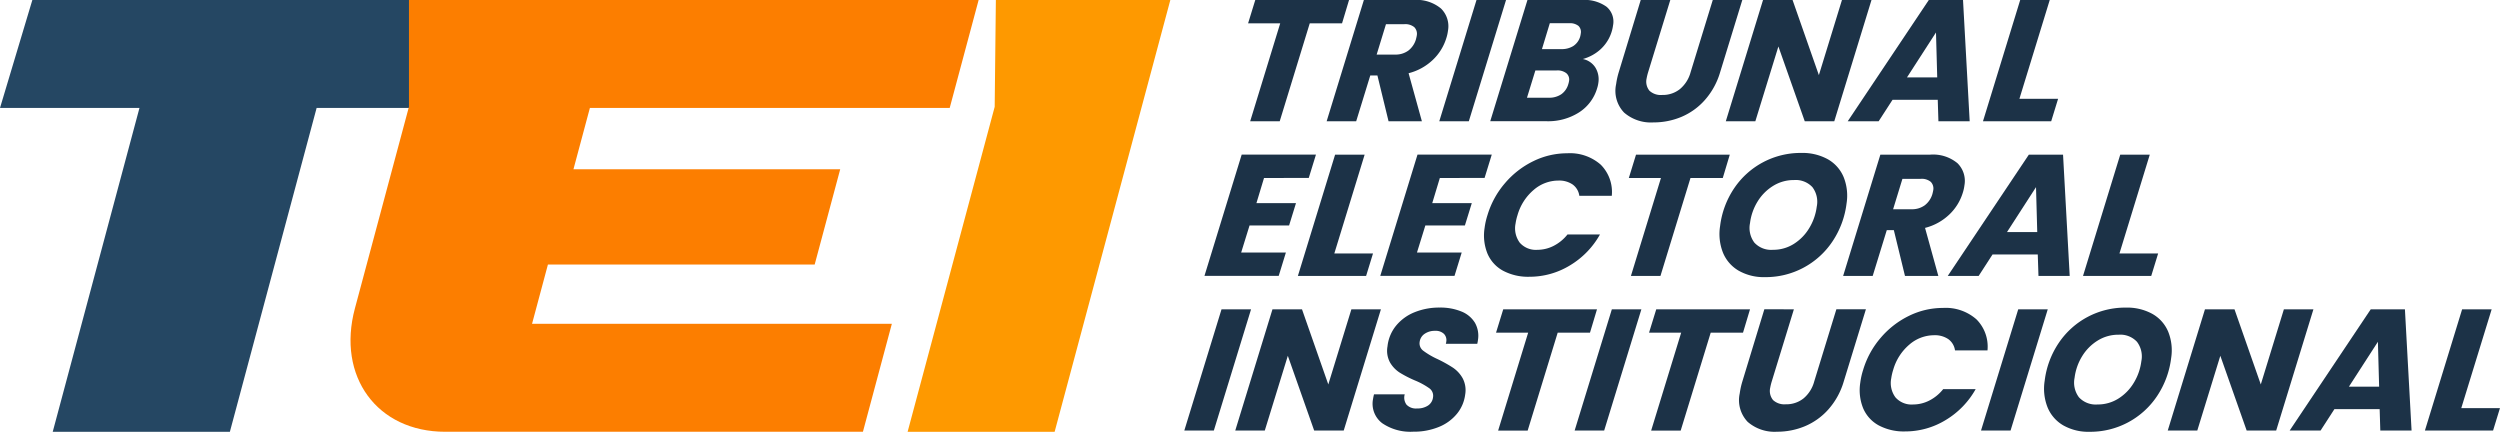
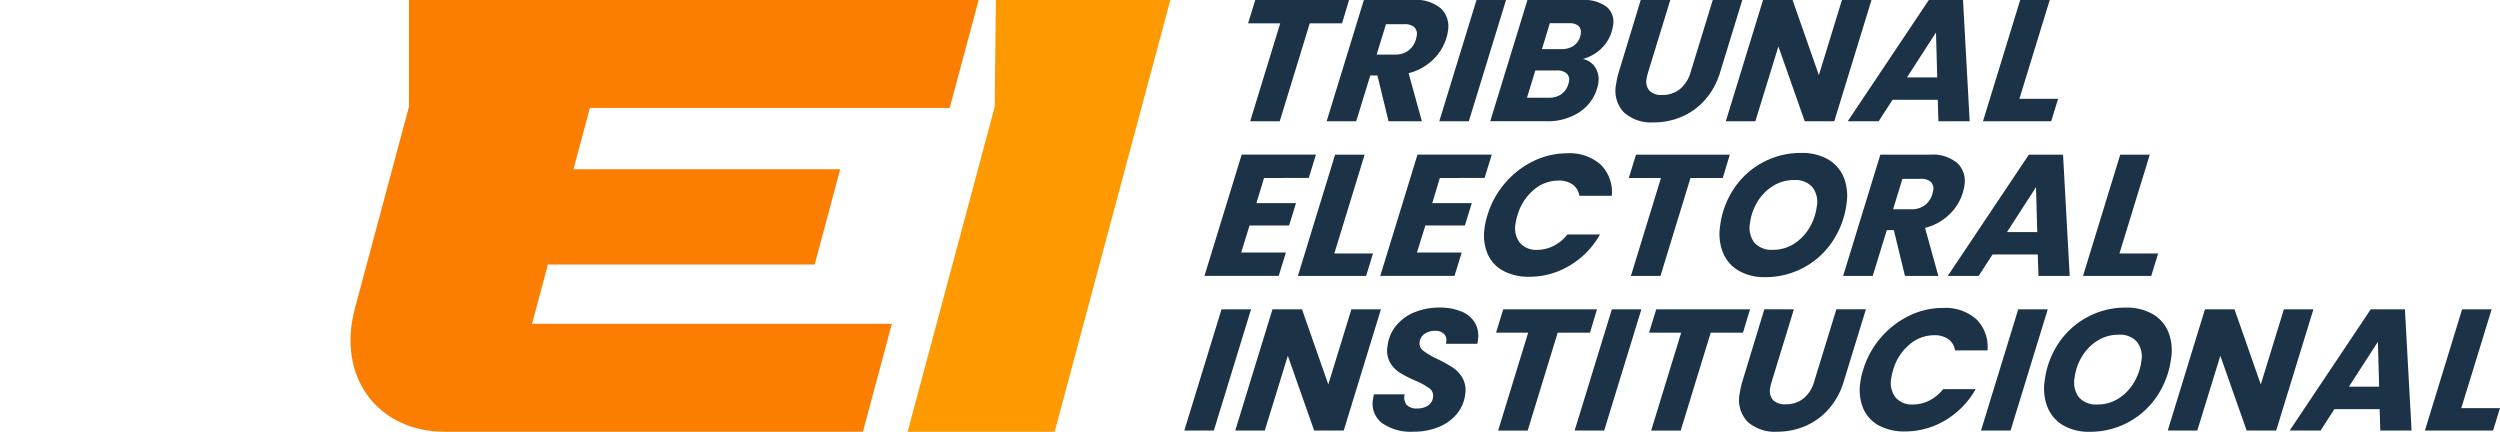
<svg xmlns="http://www.w3.org/2000/svg" width="357.388" height="61.726" viewBox="0 0 357.388 61.726">
  <g id="Grupo_3" data-name="Grupo 3" transform="translate(-90.306 -1226.147)">
-     <path id="Trazado_1" data-name="Trazado 1" d="M322.584,1158.818H273.374l-4.625,15.432h19.938l-12.4,46.293h25.325c4.82-17.99,8.326-31.074,12.4-46.293h25.719l4.135-15.431Z" transform="translate(-178.443 67.33)" fill="#254763" />
    <path id="Trazado_2" data-name="Trazado 2" d="M441.073,1174.249l4.135-15.432H363.771v15.271c-.015.053-.032.106-.047.159h0l-2.349,8.764-2.586,9.649-2.745,10.244c-2.61,9.739,3.171,17.636,12.91,17.636h59.714l4.134-15.43H381.366l2.271-8.478h38.134l3.65-13.621H387.287l2.349-8.765Z" transform="translate(-215.002 67.33)" fill="#fc7e00" />
    <path id="Trazado_3" data-name="Trazado 3" d="M515.613,1158.816h-9.84l-.168,15.273c-9.009,33.623,1.528-5.7-12.447,46.453h21.017c1.858-6.945,14.6-54.5,16.539-61.726Z" transform="translate(-273.103 67.331)" fill="#fe9900" />
    <g id="Grupo_1" data-name="Grupo 1" transform="translate(259.609 1226.147)">
      <path id="Trazado_4" data-name="Trazado 4" d="M291.268,1275.268l-1,3.333h-4.617l-4.293,14h-4.222l4.293-14h-4.592l1.026-3.333Z" transform="translate(-267.718 -1275.268)" fill="#1c3247" />
      <path id="Trazado_5" data-name="Trazado 5" d="M312.613,1276.49a3.549,3.549,0,0,1,.994,3.172,5.721,5.721,0,0,1-.237,1.061,7.187,7.187,0,0,1-1.908,3.086,7.78,7.78,0,0,1-3.485,1.926l1.9,6.864h-4.765l-1.592-6.543H302.5l-2.013,6.543h-4.222l5.32-17.332h7.086A5.459,5.459,0,0,1,312.613,1276.49Zm-3.469,3.889a1.356,1.356,0,0,0-.347-1.222,2.024,2.024,0,0,0-1.437-.432h-2.617l-1.332,4.345h2.617a3.087,3.087,0,0,0,1.913-.568,3.142,3.142,0,0,0,1.086-1.6Q309.127,1280.5,309.144,1280.379Z" transform="translate(-275.915 -1275.268)" fill="#1c3247" />
      <path id="Trazado_6" data-name="Trazado 6" d="M333.652,1275.268l-5.32,17.332H324.11l5.32-17.332Z" transform="translate(-287.659 -1275.268)" fill="#1c3247" />
      <path id="Trazado_7" data-name="Trazado 7" d="M352.493,1282.3a6.225,6.225,0,0,1-2.554,1.407,2.737,2.737,0,0,1,1.793,1.21,3.21,3.21,0,0,1,.43,2.2,4.17,4.17,0,0,1-.173.766,6.146,6.146,0,0,1-2.573,3.444,8.2,8.2,0,0,1-4.634,1.271h-8.074l5.32-17.332h7.8a5.4,5.4,0,0,1,3.5.963,2.771,2.771,0,0,1,.936,2.667,5.655,5.655,0,0,1-1.777,3.407Zm-4.521,4.567a1.191,1.191,0,0,0-.372-1.123,2.042,2.042,0,0,0-1.379-.407h-3.061l-1.2,3.9h3.111a3.058,3.058,0,0,0,1.793-.494,2.65,2.65,0,0,0,1-1.432A3.178,3.178,0,0,0,347.971,1286.872Zm.632-5.037a2.384,2.384,0,0,0,.967-1.358,2.6,2.6,0,0,0,.076-.4,1.19,1.19,0,0,0-.326-1.1,1.936,1.936,0,0,0-1.333-.383h-2.765l-1.124,3.7h2.741A3.115,3.115,0,0,0,348.6,1281.836Z" transform="translate(-292.973 -1275.268)" fill="#1c3247" />
      <path id="Trazado_8" data-name="Trazado 8" d="M375.53,1275.268l-3.175,10.345a7.388,7.388,0,0,0-.215.889,2.052,2.052,0,0,0,.415,1.741,2.393,2.393,0,0,0,1.823.6,3.917,3.917,0,0,0,2.528-.839,4.737,4.737,0,0,0,1.522-2.395l3.175-10.345h4.222l-3.175,10.345a10.427,10.427,0,0,1-2.183,3.962,9.308,9.308,0,0,1-3.351,2.407,10.262,10.262,0,0,1-3.991.79,5.86,5.86,0,0,1-4.2-1.407,4.491,4.491,0,0,1-1.136-4.074,10.807,10.807,0,0,1,.367-1.679l3.15-10.345Z" transform="translate(-306.056 -1275.268)" fill="#1c3247" />
      <path id="Trazado_9" data-name="Trazado 9" d="M410.458,1292.6h-4.222l-3.767-10.691-3.294,10.691h-4.222l5.32-17.332h4.222l3.761,10.74,3.3-10.74h4.222Z" transform="translate(-317.541 -1275.268)" fill="#1c3247" />
      <path id="Trazado_10" data-name="Trazado 10" d="M437.968,1289.539H431.5l-1.979,3.061H425.1l11.591-17.332h4.889l.952,17.332h-4.469Zm-.076-3.21-.176-6.42-4.145,6.42Z" transform="translate(-330.259 -1275.268)" fill="#1c3247" />
      <path id="Trazado_11" data-name="Trazado 11" d="M463.745,1289.391h5.531l-.986,3.209h-9.752l5.32-17.332h4.222Z" transform="translate(-344.362 -1275.268)" fill="#1c3247" />
      <path id="Trazado_12" data-name="Trazado 12" d="M274.564,1316.841l-1.087,3.6h5.655l-.983,3.186h-5.654l-1.2,3.876h6.394l-1.026,3.333H266.049l5.32-17.332h10.617l-1.027,3.333Z" transform="translate(-263.168 -1291.398)" fill="#1c3247" />
      <path id="Trazado_13" data-name="Trazado 13" d="M294.359,1327.63h5.53l-.986,3.21h-9.752l5.319-17.332h4.222Z" transform="translate(-272.913 -1291.398)" fill="#1c3247" />
      <path id="Trazado_14" data-name="Trazado 14" d="M318.034,1316.841l-1.087,3.6H322.6l-.983,3.186h-5.654l-1.2,3.876h6.395l-1.027,3.333H309.519l5.32-17.332h10.617l-1.027,3.333Z" transform="translate(-281.504 -1291.398)" fill="#1c3247" />
      <path id="Trazado_15" data-name="Trazado 15" d="M338.185,1317.425a12.461,12.461,0,0,1,4.05-3.135,10.966,10.966,0,0,1,4.838-1.124,6.641,6.641,0,0,1,4.787,1.629,5.518,5.518,0,0,1,1.582,4.445H348.8a2.39,2.39,0,0,0-.962-1.617,3.389,3.389,0,0,0-2.014-.556,5.41,5.41,0,0,0-3.558,1.345,7.36,7.36,0,0,0-2.3,3.593,7.444,7.444,0,0,0-.281,1.209,3.445,3.445,0,0,0,.606,2.74,3.057,3.057,0,0,0,2.51,1.013,5.111,5.111,0,0,0,2.334-.569,6.022,6.022,0,0,0,1.977-1.629h4.642a11.948,11.948,0,0,1-4.306,4.432,11.093,11.093,0,0,1-5.791,1.617,7.591,7.591,0,0,1-3.763-.865,5.027,5.027,0,0,1-2.224-2.444,6.9,6.9,0,0,1-.41-3.679,10.135,10.135,0,0,1,.411-1.826A12.507,12.507,0,0,1,338.185,1317.425Z" transform="translate(-292.331 -1291.254)" fill="#1c3247" />
      <path id="Trazado_16" data-name="Trazado 16" d="M385.4,1313.508l-1,3.333h-4.617l-4.293,14h-4.221l4.293-14h-4.593l1.027-3.333Z" transform="translate(-307.422 -1291.398)" fill="#1c3247" />
      <path id="Trazado_17" data-name="Trazado 17" d="M396.141,1329.918a5.3,5.3,0,0,1-2.246-2.568,7.237,7.237,0,0,1-.418-3.8,12.327,12.327,0,0,1,2.014-5.419,11.436,11.436,0,0,1,9.6-5.049,7.458,7.458,0,0,1,3.784.9,5.246,5.246,0,0,1,2.261,2.543,7.128,7.128,0,0,1,.423,3.766,12.483,12.483,0,0,1-2.017,5.444,11.459,11.459,0,0,1-9.652,5.1A7.238,7.238,0,0,1,396.141,1329.918Zm7.868-3.826a6.759,6.759,0,0,0,2.208-2.259,7.776,7.776,0,0,0,1.079-3.074,3.46,3.46,0,0,0-.623-2.79,3.26,3.26,0,0,0-2.634-1.012,5.561,5.561,0,0,0-2.986.839,6.764,6.764,0,0,0-2.217,2.234,7.67,7.67,0,0,0-1.079,3.074,3.5,3.5,0,0,0,.623,2.8,3.262,3.262,0,0,0,2.656,1.025A5.5,5.5,0,0,0,404.009,1326.092Z" transform="translate(-316.885 -1291.218)" fill="#1c3247" />
      <path id="Trazado_18" data-name="Trazado 18" d="M440.305,1314.73a3.55,3.55,0,0,1,.994,3.173,5.715,5.715,0,0,1-.237,1.061,7.183,7.183,0,0,1-1.908,3.086,7.769,7.769,0,0,1-3.485,1.926l1.9,6.864H432.8l-1.592-6.543H430.2l-2.013,6.543H423.96l5.32-17.332h7.086A5.458,5.458,0,0,1,440.305,1314.73Zm-3.469,3.889a1.357,1.357,0,0,0-.347-1.222,2.023,2.023,0,0,0-1.437-.433h-2.617l-1.332,4.346h2.617a3.088,3.088,0,0,0,1.913-.568,3.141,3.141,0,0,0,1.086-1.6C436.786,1318.874,436.825,1318.7,436.836,1318.619Z" transform="translate(-329.777 -1291.398)" fill="#1c3247" />
      <path id="Trazado_19" data-name="Trazado 19" d="M462.7,1327.778h-6.469l-1.979,3.062h-4.419l11.591-17.332h4.889l.951,17.332H462.8Zm-.075-3.209-.176-6.419-4.144,6.419Z" transform="translate(-340.693 -1291.398)" fill="#1c3247" />
      <path id="Trazado_20" data-name="Trazado 20" d="M488.482,1327.63h5.53l-.986,3.21h-9.752l5.319-17.332h4.223Z" transform="translate(-354.797 -1291.398)" fill="#1c3247" />
      <path id="Trazado_21" data-name="Trazado 21" d="M270.608,1351.747l-5.32,17.332h-4.222l5.32-17.332Z" transform="translate(-261.066 -1307.528)" fill="#1c3247" />
      <path id="Trazado_22" data-name="Trazado 22" d="M289.168,1369.079h-4.222l-3.767-10.69-3.294,10.69h-4.222l5.32-17.332h4.222l3.76,10.74,3.3-10.74h4.222Z" transform="translate(-266.38 -1307.528)" fill="#1c3247" />
      <path id="Trazado_23" data-name="Trazado 23" d="M309.014,1367.849a3.479,3.479,0,0,1-1.314-3.468c.02-.149.065-.371.136-.667h4.395a1.686,1.686,0,0,0,.252,1.481,1.852,1.852,0,0,0,1.509.543,2.72,2.72,0,0,0,1.573-.42,1.627,1.627,0,0,0,.71-1.185,1.311,1.311,0,0,0-.536-1.284,10.316,10.316,0,0,0-2.041-1.111,16.308,16.308,0,0,1-2.187-1.123,4.3,4.3,0,0,1-1.38-1.444,3.493,3.493,0,0,1-.367-2.3,5.6,5.6,0,0,1,1.225-2.963,6.573,6.573,0,0,1,2.646-1.925,9.336,9.336,0,0,1,3.592-.667,7.87,7.87,0,0,1,3.089.556,3.979,3.979,0,0,1,1.939,1.6,3.757,3.757,0,0,1,.442,2.481,4.444,4.444,0,0,1-.1.543h-4.494a1.414,1.414,0,0,0,.064-.3,1.279,1.279,0,0,0-.335-1.123,1.7,1.7,0,0,0-1.265-.432,2.533,2.533,0,0,0-1.5.432,1.635,1.635,0,0,0-.708,1.173,1.306,1.306,0,0,0,.528,1.247,10.927,10.927,0,0,0,2,1.173,19.378,19.378,0,0,1,2.221,1.234,4.439,4.439,0,0,1,1.4,1.518,3.653,3.653,0,0,1,.362,2.333,5.411,5.411,0,0,1-1.171,2.741,6.438,6.438,0,0,1-2.591,1.888,9.4,9.4,0,0,1-3.669.679A7.143,7.143,0,0,1,309.014,1367.849Z" transform="translate(-280.718 -1307.347)" fill="#1c3247" />
      <path id="Trazado_24" data-name="Trazado 24" d="M352.573,1351.747l-1,3.333h-4.617l-4.293,14h-4.222l4.294-14h-4.593l1.027-3.333Z" transform="translate(-293.577 -1307.528)" fill="#1c3247" />
      <path id="Trazado_25" data-name="Trazado 25" d="M367.115,1351.747l-5.32,17.332h-4.222l5.32-17.332Z" transform="translate(-301.774 -1307.528)" fill="#1c3247" />
      <path id="Trazado_26" data-name="Trazado 26" d="M390.406,1351.747l-1,3.333h-4.617l-4.293,14h-4.222l4.293-14h-4.593l1.027-3.333Z" transform="translate(-309.535 -1307.528)" fill="#1c3247" />
      <path id="Trazado_27" data-name="Trazado 27" d="M406.088,1351.747l-3.175,10.345a7.467,7.467,0,0,0-.214.889,2.048,2.048,0,0,0,.415,1.741,2.388,2.388,0,0,0,1.822.6,3.918,3.918,0,0,0,2.53-.839,4.744,4.744,0,0,0,1.522-2.4l3.175-10.345h4.222l-3.175,10.345a10.438,10.438,0,0,1-2.183,3.963,9.312,9.312,0,0,1-3.351,2.407,10.25,10.25,0,0,1-3.992.791,5.865,5.865,0,0,1-4.2-1.407,4.492,4.492,0,0,1-1.136-4.074,10.9,10.9,0,0,1,.367-1.679l3.151-10.345Z" transform="translate(-318.946 -1307.528)" fill="#1c3247" />
      <path id="Trazado_28" data-name="Trazado 28" d="M431.076,1355.664a12.476,12.476,0,0,1,4.05-3.135,10.97,10.97,0,0,1,4.838-1.124,6.641,6.641,0,0,1,4.787,1.629,5.518,5.518,0,0,1,1.582,4.445H441.69a2.39,2.39,0,0,0-.962-1.617,3.39,3.39,0,0,0-2.014-.555,5.413,5.413,0,0,0-3.558,1.345,7.362,7.362,0,0,0-2.3,3.593,7.459,7.459,0,0,0-.281,1.209,3.446,3.446,0,0,0,.606,2.741,3.058,3.058,0,0,0,2.51,1.012,5.1,5.1,0,0,0,2.334-.568,6.014,6.014,0,0,0,1.977-1.629h4.642a11.95,11.95,0,0,1-4.306,4.432,11.091,11.091,0,0,1-5.791,1.617,7.591,7.591,0,0,1-3.763-.864,5.031,5.031,0,0,1-2.224-2.445,6.9,6.9,0,0,1-.41-3.679,10.128,10.128,0,0,1,.411-1.826A12.507,12.507,0,0,1,431.076,1355.664Z" transform="translate(-331.514 -1307.384)" fill="#1c3247" />
      <path id="Trazado_29" data-name="Trazado 29" d="M467.592,1351.747l-5.32,17.332H458.05l5.32-17.332Z" transform="translate(-344.157 -1307.528)" fill="#1c3247" />
      <path id="Trazado_30" data-name="Trazado 30" d="M476.393,1368.158a5.3,5.3,0,0,1-2.245-2.568,7.239,7.239,0,0,1-.418-3.8,12.329,12.329,0,0,1,2.014-5.42,11.436,11.436,0,0,1,9.6-5.049,7.451,7.451,0,0,1,3.784.9,5.238,5.238,0,0,1,2.261,2.543,7.12,7.12,0,0,1,.423,3.765,12.486,12.486,0,0,1-2.017,5.444,11.461,11.461,0,0,1-9.652,5.1A7.246,7.246,0,0,1,476.393,1368.158Zm7.868-3.827a6.751,6.751,0,0,0,2.208-2.259,7.768,7.768,0,0,0,1.079-3.074,3.458,3.458,0,0,0-.624-2.79,3.258,3.258,0,0,0-2.633-1.012,5.562,5.562,0,0,0-2.986.839,6.759,6.759,0,0,0-2.217,2.234,7.676,7.676,0,0,0-1.08,3.074,3.494,3.494,0,0,0,.623,2.8,3.261,3.261,0,0,0,2.656,1.025A5.5,5.5,0,0,0,484.261,1364.331Z" transform="translate(-350.737 -1307.347)" fill="#1c3247" />
      <path id="Trazado_31" data-name="Trazado 31" d="M519.717,1369.079H515.5l-3.767-10.69-3.294,10.69h-4.222l5.32-17.332h4.222l3.76,10.74,3.3-10.74h4.222Z" transform="translate(-363.629 -1307.528)" fill="#1c3247" />
      <path id="Trazado_32" data-name="Trazado 32" d="M547.227,1366.017h-6.468l-1.98,3.062H534.36l11.591-17.332h4.888l.951,17.332h-4.469Zm-.075-3.209-.176-6.42-4.145,6.42Z" transform="translate(-376.346 -1307.528)" fill="#1c3247" />
      <path id="Trazado_33" data-name="Trazado 33" d="M573,1365.869h5.53l-.986,3.21H567.8l5.32-17.332h4.223Z" transform="translate(-390.45 -1307.528)" fill="#1c3247" />
    </g>
  </g>
</svg>